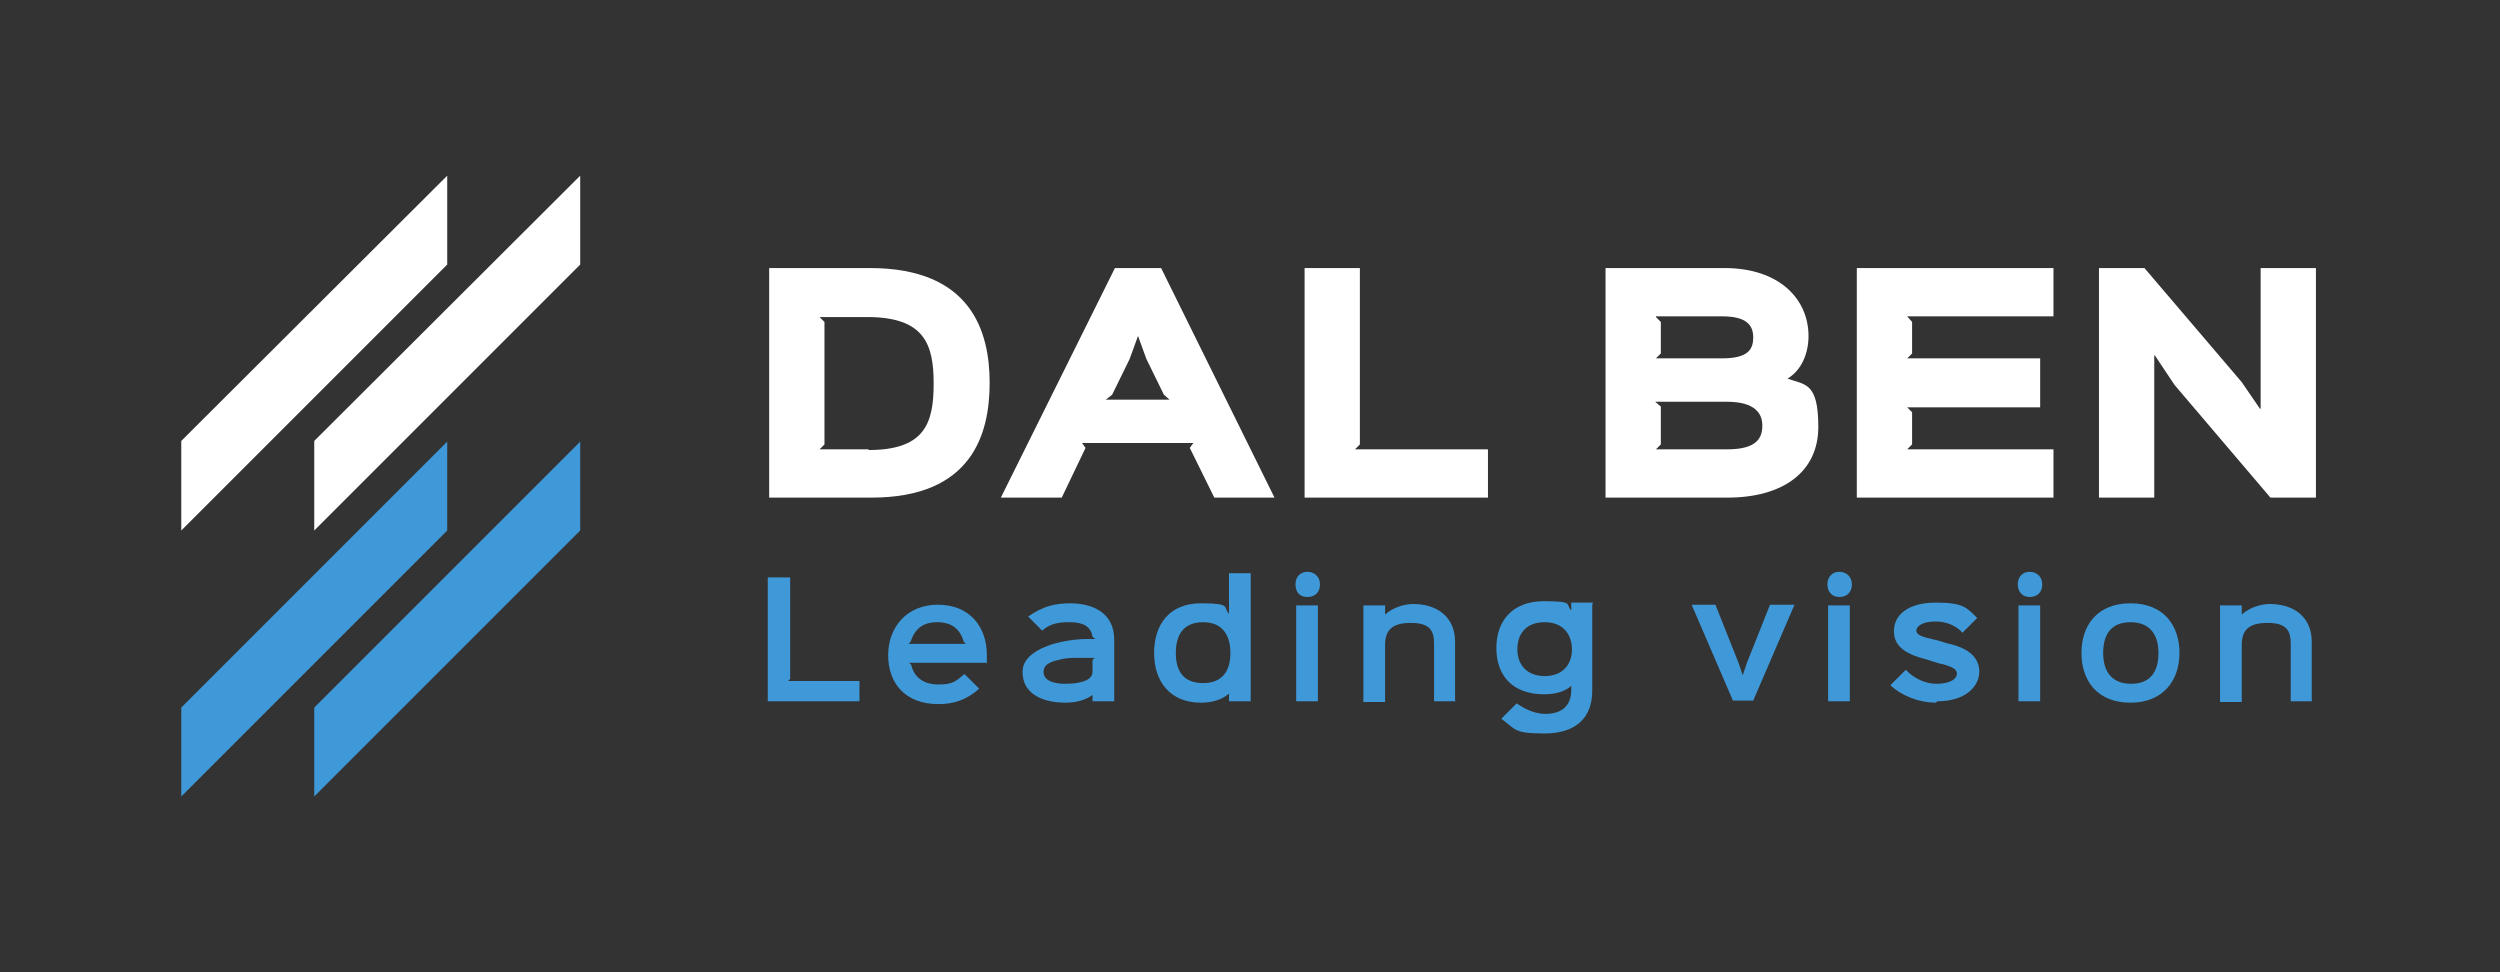
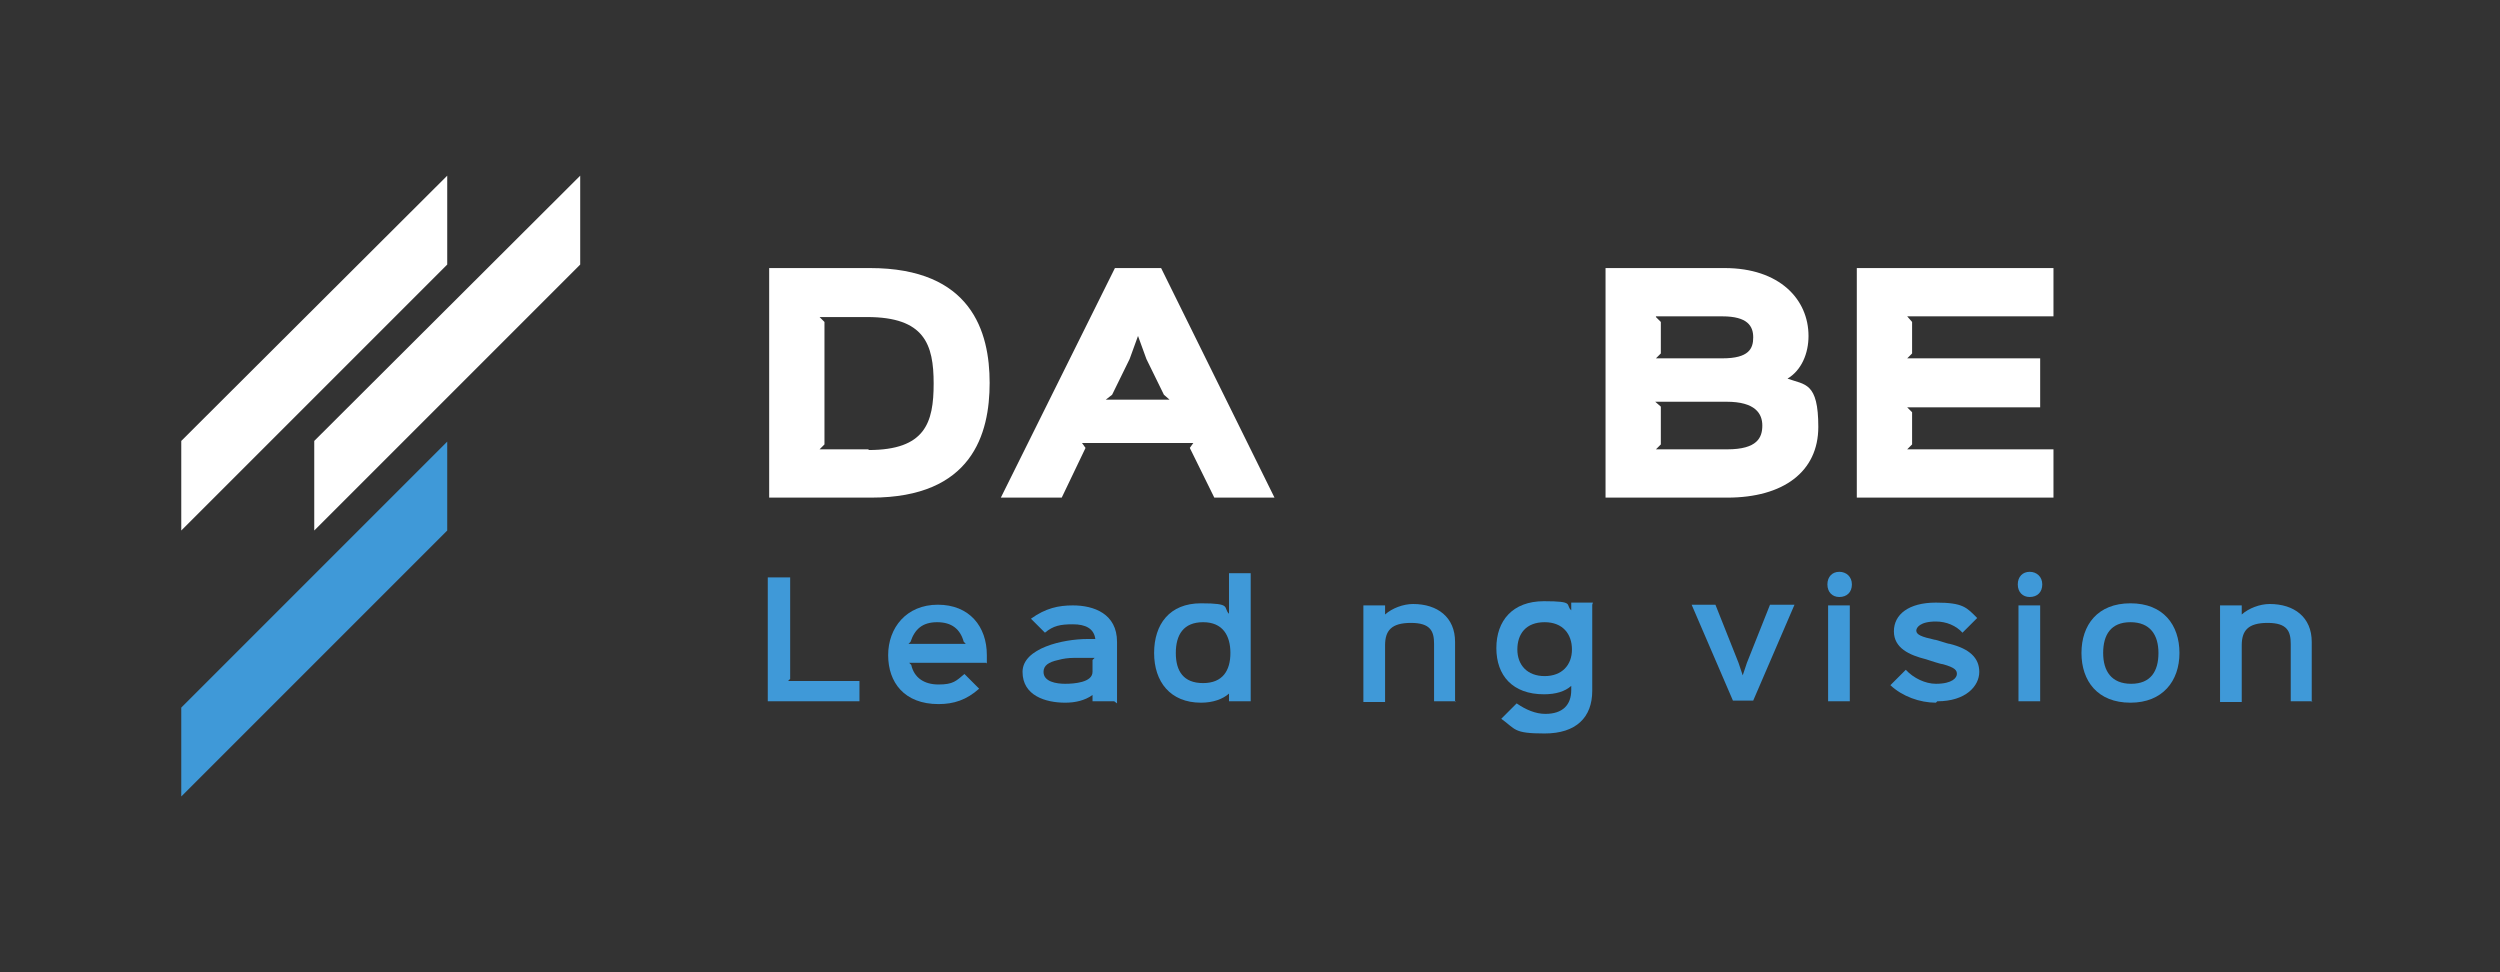
<svg xmlns="http://www.w3.org/2000/svg" version="1.1" viewBox="0 0 357.2 138.9">
  <rect x="0" y="0" width="357.2" height="138.9" fill="#333333" stroke="none" />
  <defs>
    <style>
      .cls-1 {
        fill: #fff;
      }

      .cls-2 {
        fill: #3f99d8;
      }
    </style>
  </defs>
  <g>
    <g id="Livello_1">
-       <polygon class="cls-2" points="44.9 113.8 82.9 75.8 82.9 63.1 44.9 101.1 44.9 113.8" />
      <polygon class="cls-2" points="25.9 113.8 63.9 75.8 63.9 63.1 25.9 101.1 25.9 113.8" />
      <polygon class="cls-1" points="44.9 75.8 82.9 37.8 82.9 25.1 44.9 63 44.9 75.8" />
      <polygon class="cls-1" points="25.9 75.8 63.9 37.8 63.9 25.1 25.9 63 25.9 75.8" />
      <path class="cls-1" d="M124.3,38.3h-14.4v32.8h14.6c14.4,0,16.9-9.1,16.9-16.4s-2.6-16.4-17.1-16.4h0ZM124.1,64.2h-7l.7-.7v-17.5l-.7-.7h6.8c8.2,0,9.5,3.9,9.5,9.5s-1.2,9.5-9.3,9.5h0Z" />
      <path class="cls-1" d="M159.3,38.3l-16.3,32.8h8.7l3.4-7.1-.5-.7h15.9l-.5.7,3.5,7.1h8.6l-16.2-32.8h-6.7,0ZM167.1,57.1h-9.1l.9-.7,2.5-5.1,1.2-3.3,1.2,3.3,2.5,5.1.8.7h0Z" />
-       <polygon class="cls-1" points="194.3 63.5 194.3 38.3 186.4 38.3 186.4 71.1 212.6 71.1 212.6 64.2 193.6 64.2 194.3 63.5" />
      <path class="cls-1" d="M255.4,54.1c2-1.2,3-3.6,3-6.1,0-5.2-4.1-9.7-12-9.7h-17v32.8h17.4c8,0,13-3.7,13-10.1s-1.9-6-4.4-6.9h0ZM236.6,45.2h9.5c3.6,0,4.4,1.4,4.4,3s-.6,3-4.4,3h-9.5l.7-.7v-4.5l-.7-.7h0ZM246.8,64.2h-10.2l.7-.7v-5.4l-.8-.7h10.2c4.1,0,5.1,1.7,5.1,3.4s-.7,3.4-5,3.4h0Z" />
      <polygon class="cls-1" points="265.3 71.1 293.4 71.1 293.4 64.2 272.5 64.2 273.2 63.5 273.2 58.9 272.5 58.2 291.5 58.2 291.5 51.2 272.5 51.2 273.2 50.5 273.2 46 272.5 45.2 293.4 45.2 293.4 38.3 265.3 38.3 265.3 71.1" />
-       <polygon class="cls-1" points="323 38.3 323 58.4 322.9 58.4 320.3 54.6 306.4 38.3 299.9 38.3 299.9 71.1 307.8 71.1 307.8 50.8 307.9 50.8 310.7 55 324.4 71.1 330.9 71.1 330.9 38.3 323 38.3" />
      <path class="cls-2" d="M122.8,100.2h-13.1v-17.7h3.2v14.5l-.3.3h10.2v2.9h0Z" />
      <path class="cls-2" d="M140.9,94.7h-11l.3.3c.4,1.8,1.8,2.8,3.9,2.8s2.5-.5,3.7-1.5l2.1,2.1c-1.8,1.6-3.6,2.2-5.8,2.2-4.9,0-7.2-3.1-7.2-7s2.6-7.2,7.1-7.2,7,3.1,7,7.2,0,.8,0,1.2ZM138,92l-.3-.3c-.5-1.8-1.7-2.8-3.8-2.8s-3.2,1-3.8,2.8l-.3.3h8.1,0Z" />
-       <path class="cls-2" d="M159.2,100.2h-3.1v-.9h0c-1.1.8-2.5,1.1-3.9,1.1-2.8,0-6.1-1-6.1-4.4s5.8-4.7,9.3-4.7.8,0,1.1,0l-.4-.3c-.2-1.5-1.4-2.1-3.2-2.1s-2.8.2-4,1.2l-2-2c2.1-1.5,3.9-1.9,6-1.9,3,0,6.3,1.2,6.3,5.2v8.8h0ZM156.4,94c-.2,0-.8,0-.9,0-.6,0-1.3,0-2.1,0-.7,0-1.5.1-2.2.3-1.4.3-2.1.8-2.1,1.7,0,1.4,1.8,1.7,3.1,1.7s3.9-.2,3.9-1.7v-1.7l.3-.3h0Z" />
+       <path class="cls-2" d="M159.2,100.2h-3.1v-.9h0c-1.1.8-2.5,1.1-3.9,1.1-2.8,0-6.1-1-6.1-4.4s5.8-4.7,9.3-4.7.8,0,1.1,0c-.2-1.5-1.4-2.1-3.2-2.1s-2.8.2-4,1.2l-2-2c2.1-1.5,3.9-1.9,6-1.9,3,0,6.3,1.2,6.3,5.2v8.8h0ZM156.4,94c-.2,0-.8,0-.9,0-.6,0-1.3,0-2.1,0-.7,0-1.5.1-2.2.3-1.4.3-2.1.8-2.1,1.7,0,1.4,1.8,1.7,3.1,1.7s3.9-.2,3.9-1.7v-1.7l.3-.3h0Z" />
      <path class="cls-2" d="M178.7,100.2h-3.1v-1.1h0c-.9.8-2.3,1.3-4,1.3-4.4,0-6.7-3-6.7-7.1s2.2-7.1,6.7-7.1,3.1.6,4,1.5h0v-5.8h3.1v18.3ZM171.9,88.9c-2.8,0-3.9,1.8-3.9,4.4s1.1,4.3,3.9,4.3,3.9-1.8,3.9-4.3-1.1-4.4-3.9-4.4Z" />
-       <path class="cls-2" d="M186.8,85.3c-1.1,0-1.7-.7-1.7-1.8s.7-1.8,1.7-1.8,1.8.7,1.8,1.8-.7,1.8-1.8,1.8ZM188.3,100.2h-3.1v-13.7h3.1v13.7Z" />
      <path class="cls-2" d="M208,100.2h-3.1v-8.2c0-1.8-.5-3-3.3-3s-3.7,1.1-3.7,3.2v8.1h-3.1v-13.8h3.1v1.3h0c1-.9,2.6-1.5,4-1.5,3.5,0,6,1.9,6,5.4v8.6h0Z" />
      <path class="cls-2" d="M227.5,86.4v12.3c0,3.8-2.3,6.1-6.8,6.1s-4.1-.6-6.2-2.1l2.2-2.2c1.3.9,2.7,1.5,4.1,1.5,2.5,0,3.7-1.3,3.7-3.4v-.6h0c-.9.8-2.2,1.2-3.9,1.2-4.5,0-6.8-2.7-6.8-6.6s2.3-6.7,6.8-6.7,3,.5,3.9,1.3h0v-1.1h3.1,0ZM220.7,88.9c-2.7,0-3.9,1.7-3.9,3.9s1.4,3.8,3.9,3.8,3.9-1.6,3.9-3.8-1.3-3.9-3.9-3.9Z" />
      <path class="cls-2" d="M256.4,86.4l-5.9,13.7h-2.9l-5.9-13.7h3.4l3.3,8.3.6,1.8h0l.6-1.8,3.3-8.3h3.5,0Z" />
      <path class="cls-2" d="M262.8,85.3c-1,0-1.7-.7-1.7-1.8s.7-1.8,1.7-1.8,1.8.7,1.8,1.8-.7,1.8-1.8,1.8ZM264.3,100.2h-3.1v-13.7h3.1v13.7Z" />
      <path class="cls-2" d="M276.6,100.4c-2.3,0-4.8-.9-6.5-2.5l2.2-2.2c1.1,1.2,2.8,2,4.3,2,2.4,0,3-.9,3-1.4s-.2-.9-2-1.4c-.3,0-2.1-.6-2.4-.7-2.4-.6-4.6-1.6-4.6-4s2.1-4.1,6-4.1,4.4.7,5.9,2.2l-2.1,2.1c-.9-1-2.3-1.6-3.8-1.6-2.3,0-2.8.9-2.8,1.3,0,.6.8.9,2.6,1.3.3,0,1.9.6,2.2.6,2.8.7,4.2,2,4.2,4s-1.9,4.2-6,4.2h0Z" />
      <path class="cls-2" d="M290,85.3c-1,0-1.7-.7-1.7-1.8s.7-1.8,1.7-1.8,1.8.7,1.8,1.8-.7,1.8-1.8,1.8ZM291.5,100.2h-3.1v-13.7h3.1v13.7Z" />
      <path class="cls-2" d="M304.4,100.4c-4.7,0-7-3.1-7-7.1s2.3-7.1,7-7.1,7,3.1,7,7.1-2.4,7.1-7,7.1ZM304.4,88.9c-2.8,0-3.9,1.8-3.9,4.4s1.2,4.4,4,4.4,3.9-1.8,3.9-4.4-1.2-4.4-4-4.4Z" />
      <path class="cls-2" d="M330.4,100.2h-3.1v-8.2c0-1.8-.5-3-3.3-3s-3.7,1.1-3.7,3.2v8.1h-3.1v-13.8h3.1v1.3h0c1-.9,2.6-1.5,4-1.5,3.5,0,6,1.9,6,5.4v8.6Z" />
    </g>
  </g>
</svg>